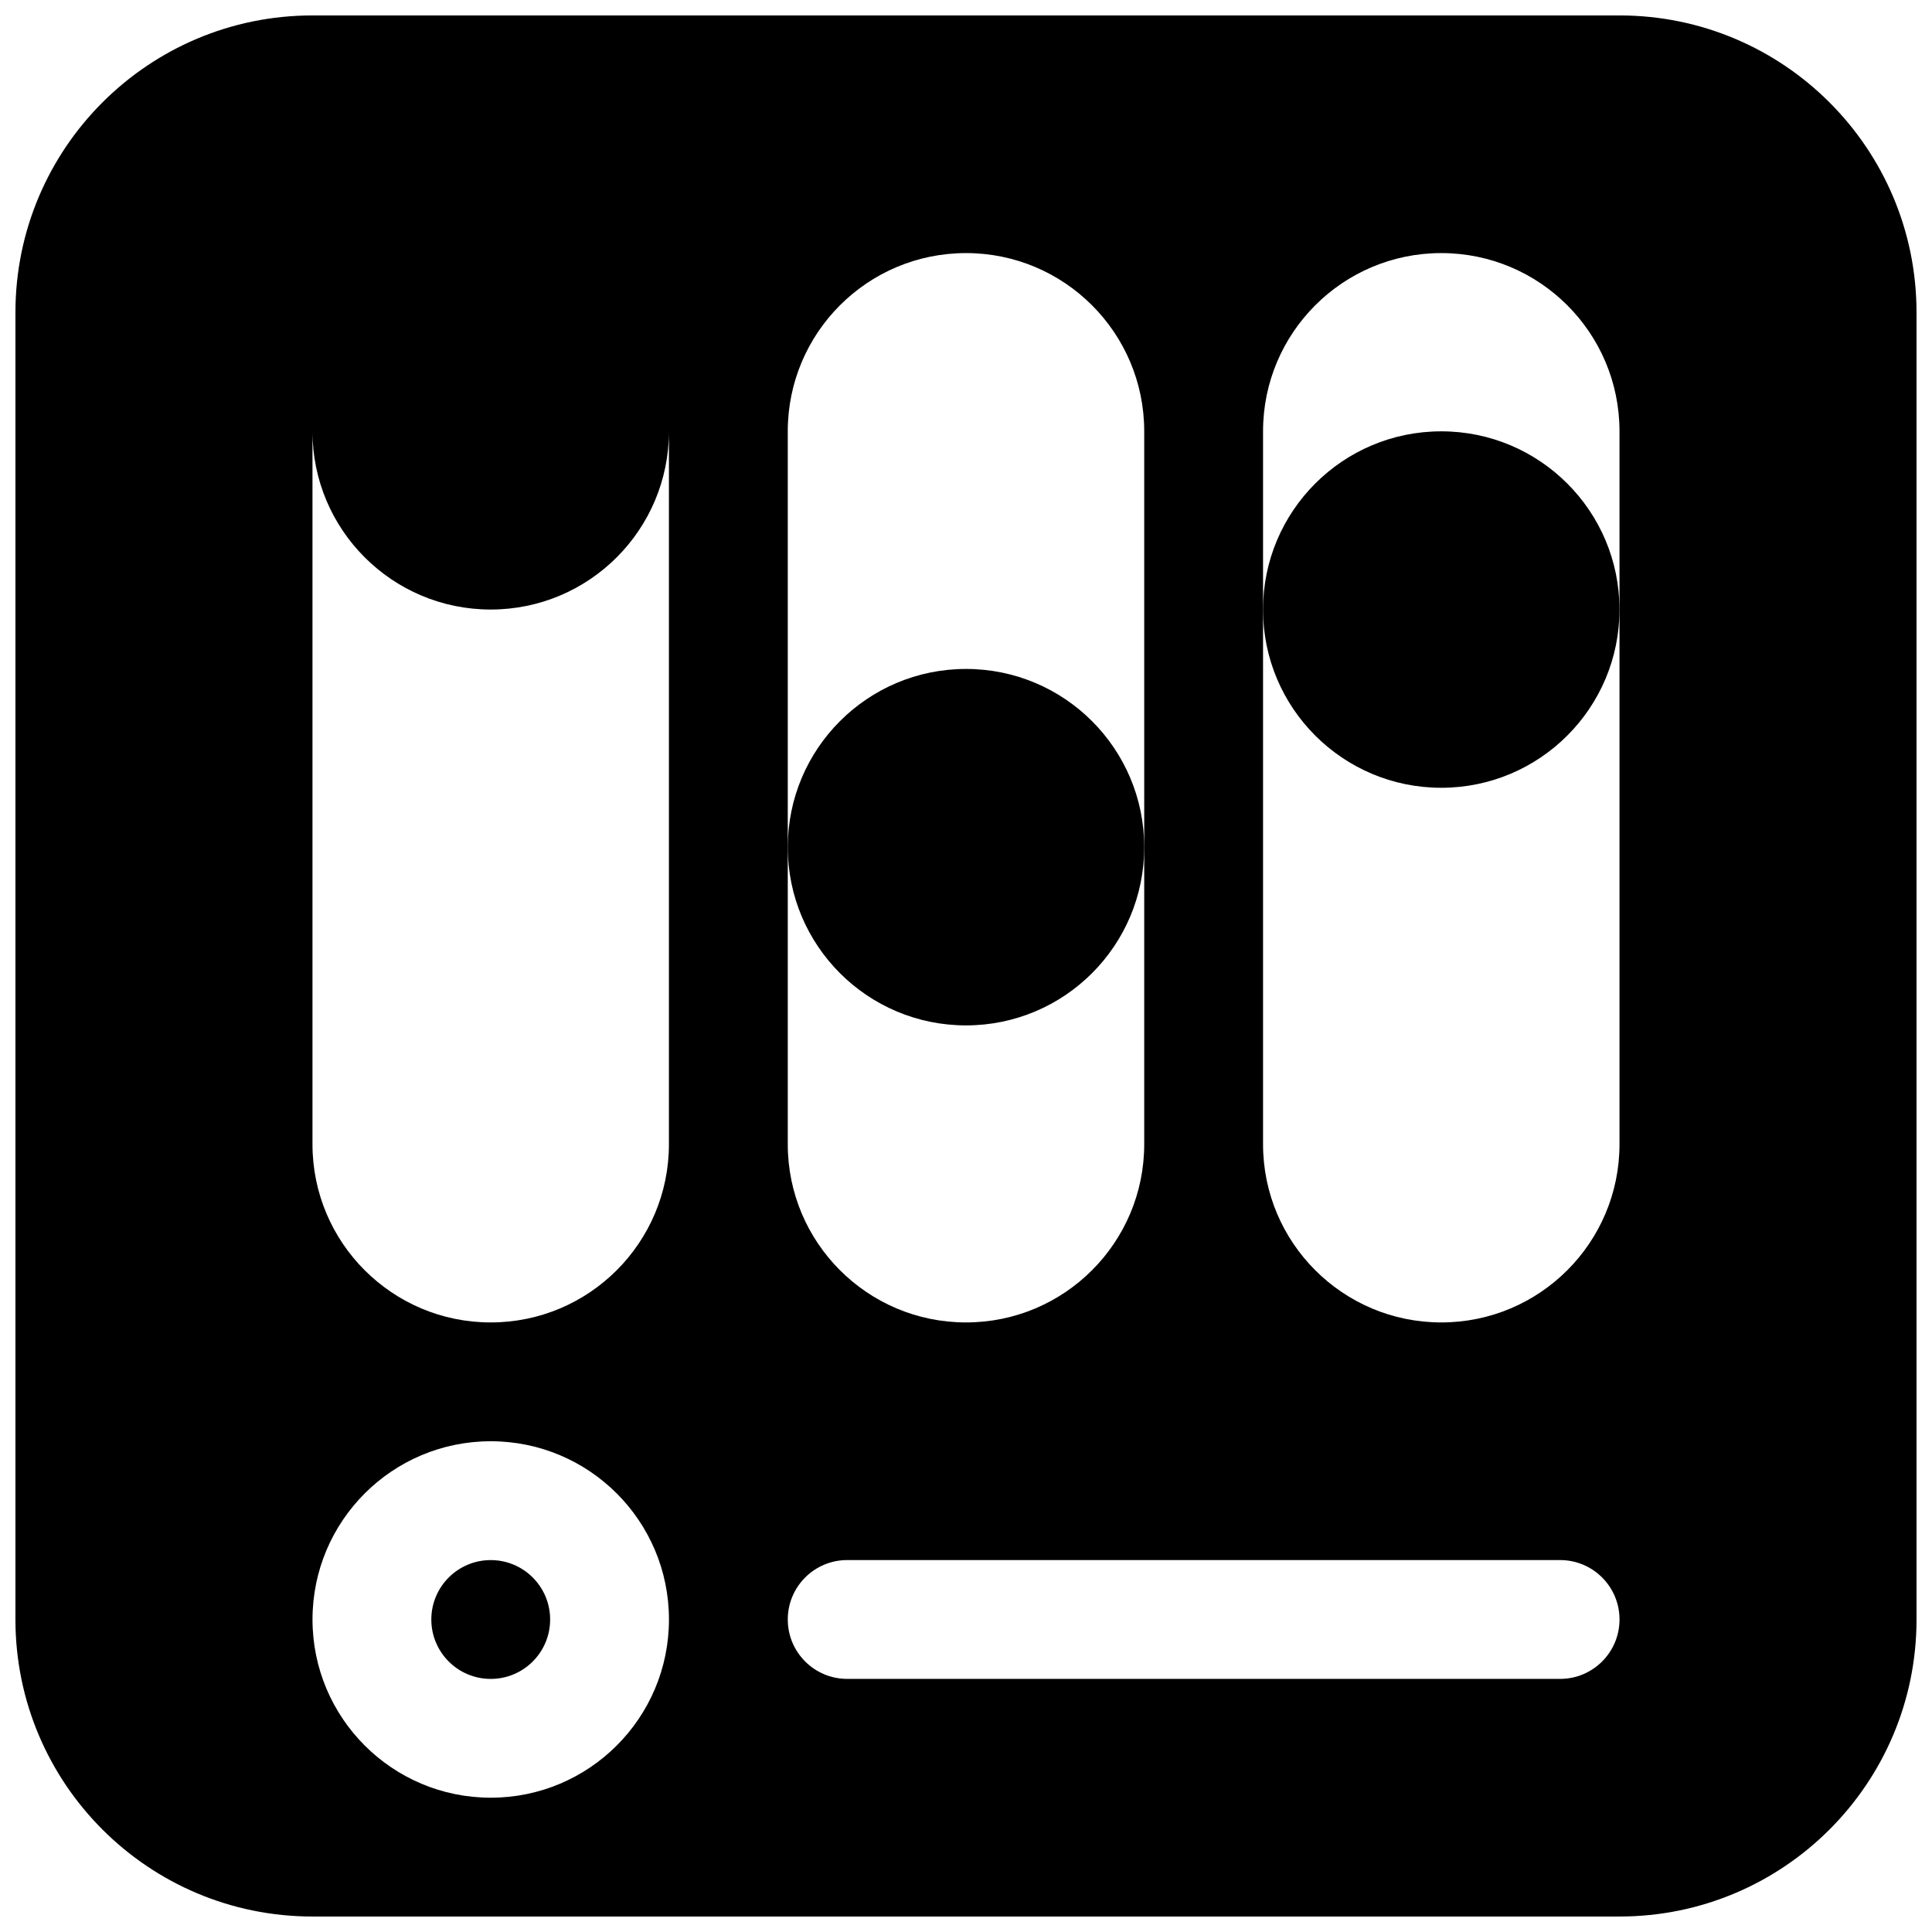
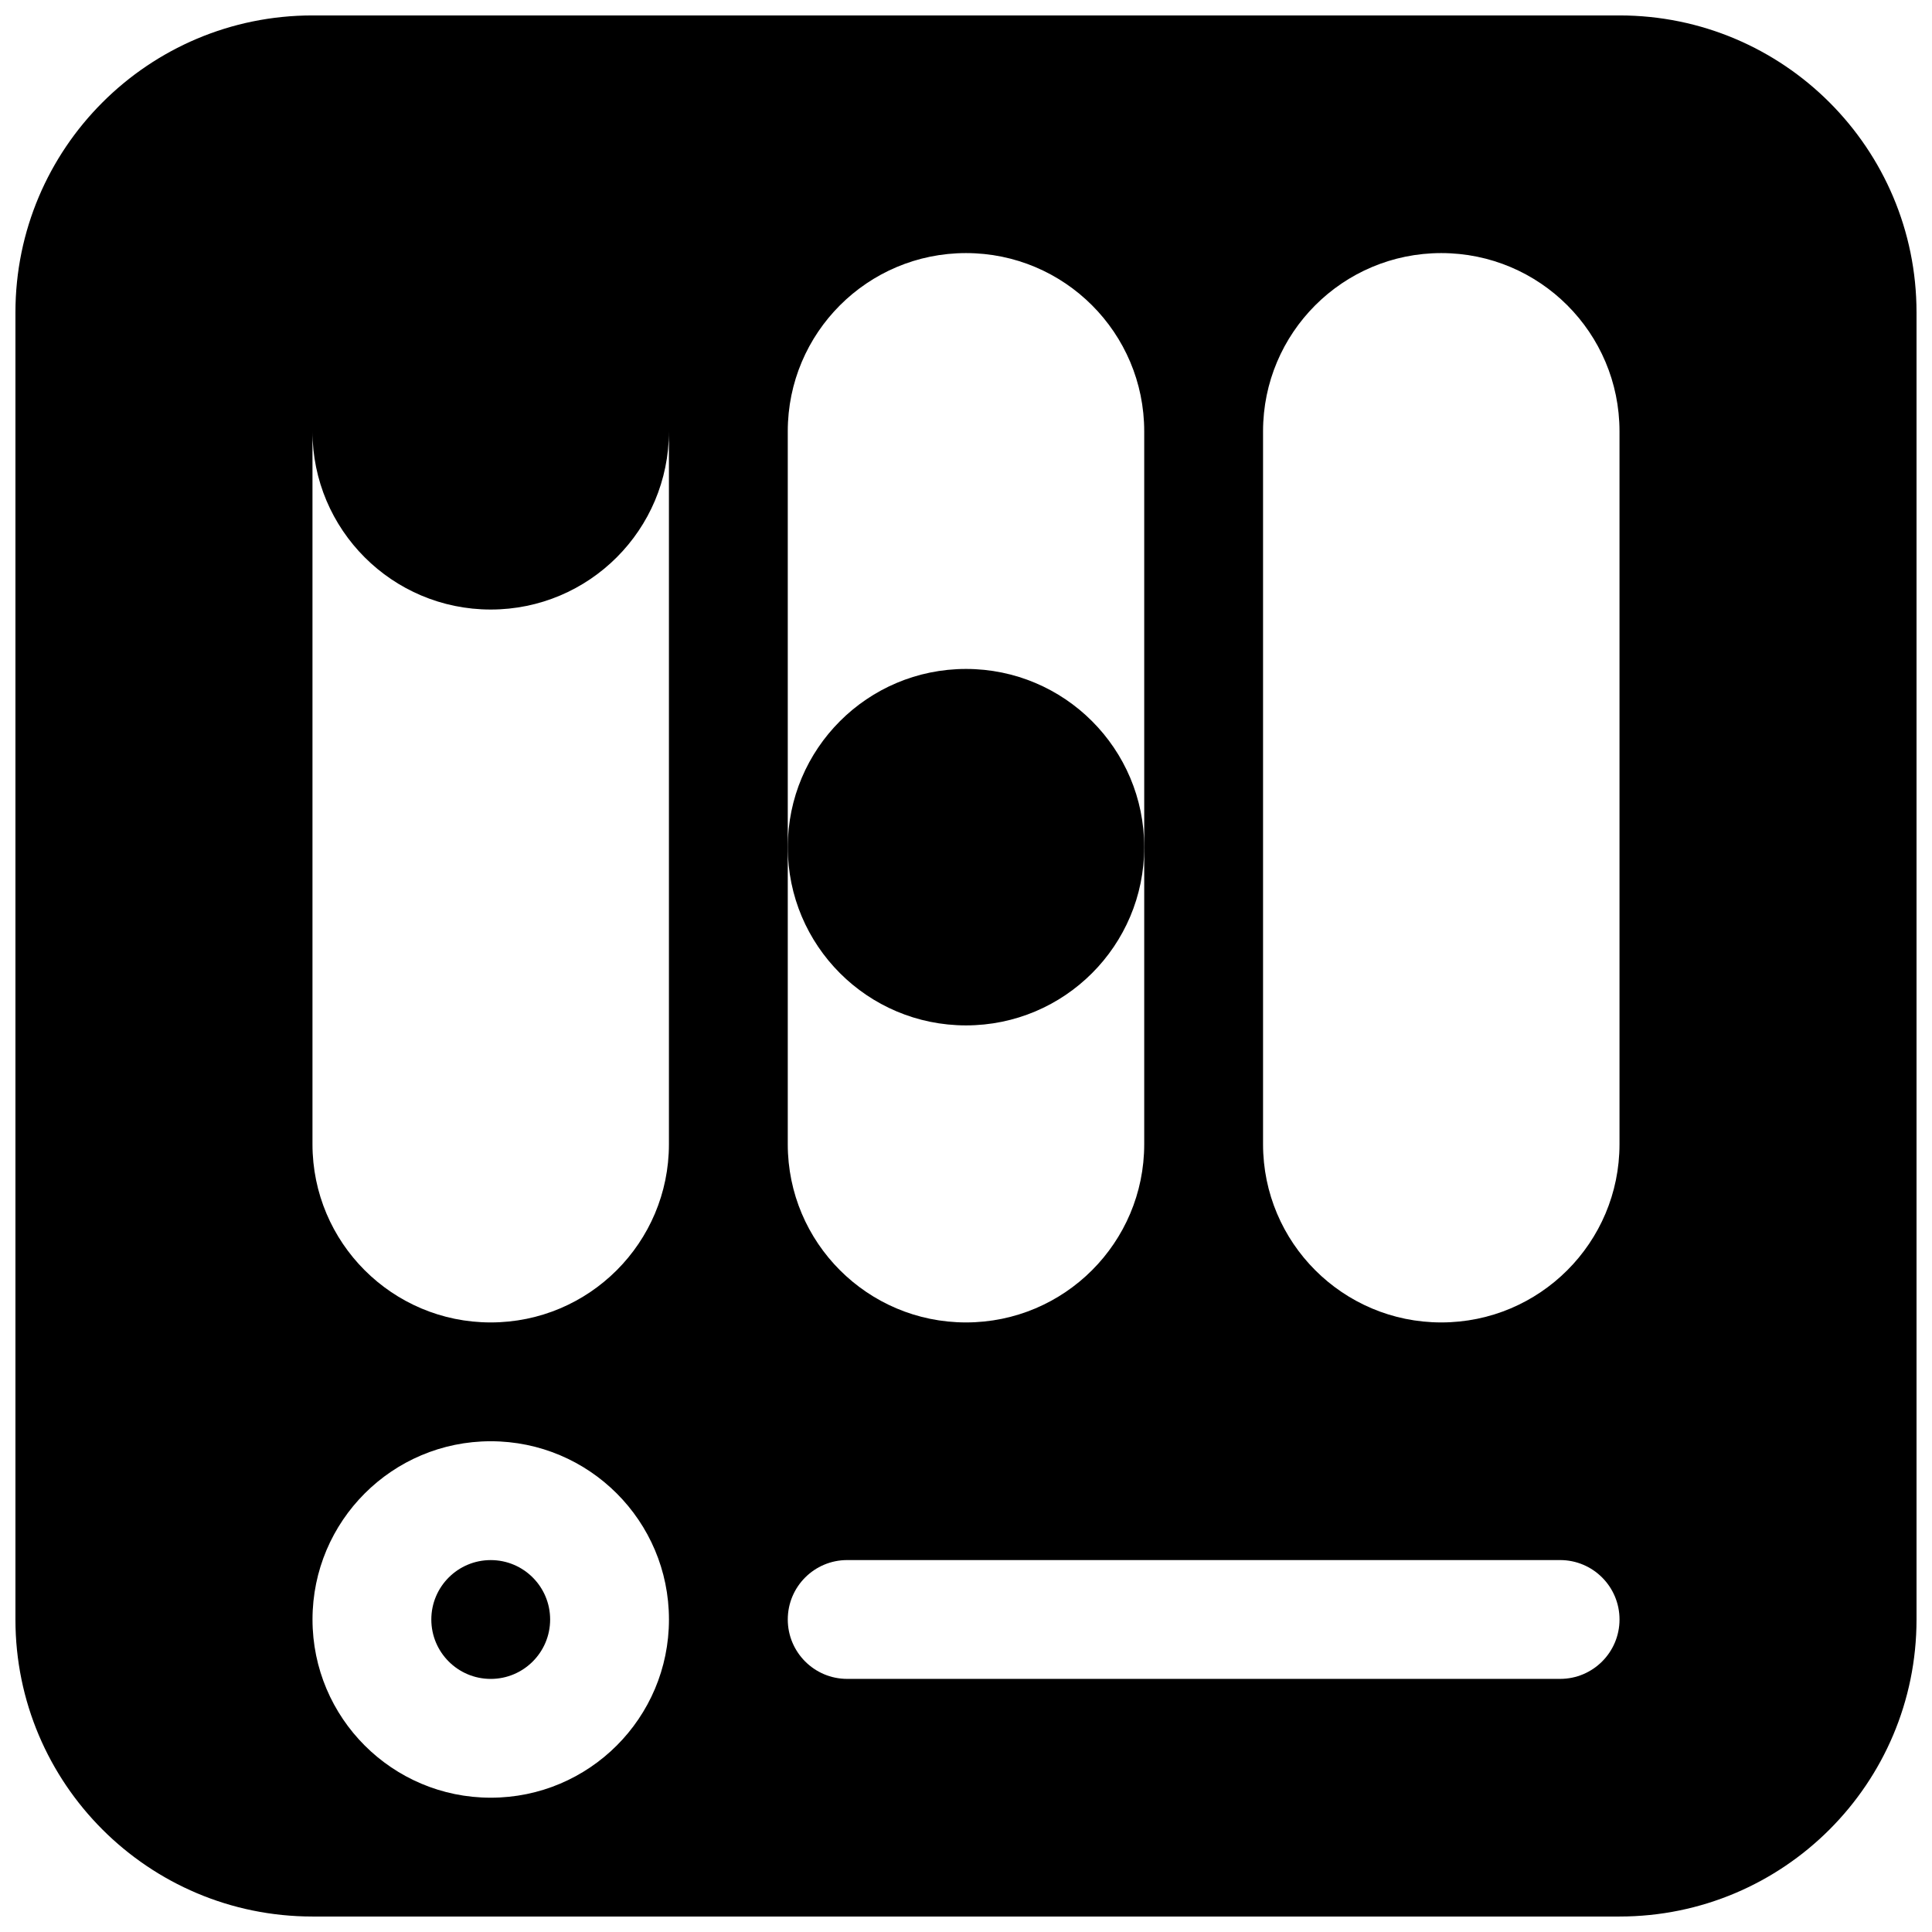
<svg xmlns="http://www.w3.org/2000/svg" width="800px" height="800px" version="1.1" viewBox="144 144 512 512">
  <defs>
    <clipPath id="a">
      <path d="m148.09 148.09h503.81v503.81h-503.81z" />
    </clipPath>
  </defs>
  <path d="m447.23 368.51c0 26.086-21.145 47.23-47.23 47.23s-47.234-21.145-47.234-47.23c0-26.086 21.148-47.234 47.234-47.234s47.23 21.148 47.23 47.234z" />
-   <path d="m573.18 305.54c0 26.086-21.145 47.23-47.234 47.23-26.086 0-47.23-21.145-47.23-47.23 0-26.086 21.145-47.234 47.23-47.234 26.09 0 47.234 21.148 47.234 47.234z" />
  <path d="m274.05 557.44c8.695 0 15.742 7.051 15.742 15.746 0 8.695-7.047 15.742-15.742 15.742s-15.746-7.047-15.746-15.742c0-8.695 7.051-15.746 15.746-15.746z" />
  <g clip-path="url(#a)">
    <path d="m226.81 148.09c-43.473 0-78.719 35.246-78.719 78.719v346.37c0 43.477 35.246 78.719 78.719 78.719h346.37c43.477 0 78.719-35.242 78.719-78.719v-346.37c0-43.473-35.242-78.719-78.719-78.719zm0 110.21v188.93c0 26.086 21.148 47.23 47.234 47.23s47.23-21.145 47.23-47.23v-188.93c0 26.086-21.145 47.234-47.23 47.234s-47.234-21.148-47.234-47.234zm173.19-47.23c-26.086 0-47.234 21.145-47.234 47.23v188.93c0 26.086 21.148 47.23 47.234 47.23s47.23-21.145 47.23-47.23v-188.93c0-26.086-21.145-47.23-47.23-47.23zm125.95 0c-26.086 0-47.23 21.145-47.23 47.23v188.93c0 26.086 21.145 47.23 47.23 47.23 26.09 0 47.234-21.145 47.234-47.23v-188.93c0-26.086-21.145-47.23-47.234-47.23zm-204.67 362.11c0-26.086-21.145-47.234-47.23-47.234s-47.234 21.148-47.234 47.234c0 26.086 21.148 47.23 47.234 47.23s47.23-21.145 47.23-47.23zm31.488 0c0-8.695 7.051-15.746 15.746-15.746h188.93c8.695 0 15.746 7.051 15.746 15.746 0 8.695-7.051 15.742-15.746 15.742h-188.93c-8.695 0-15.746-7.047-15.746-15.742z" fill-rule="evenodd" />
  </g>
</svg>